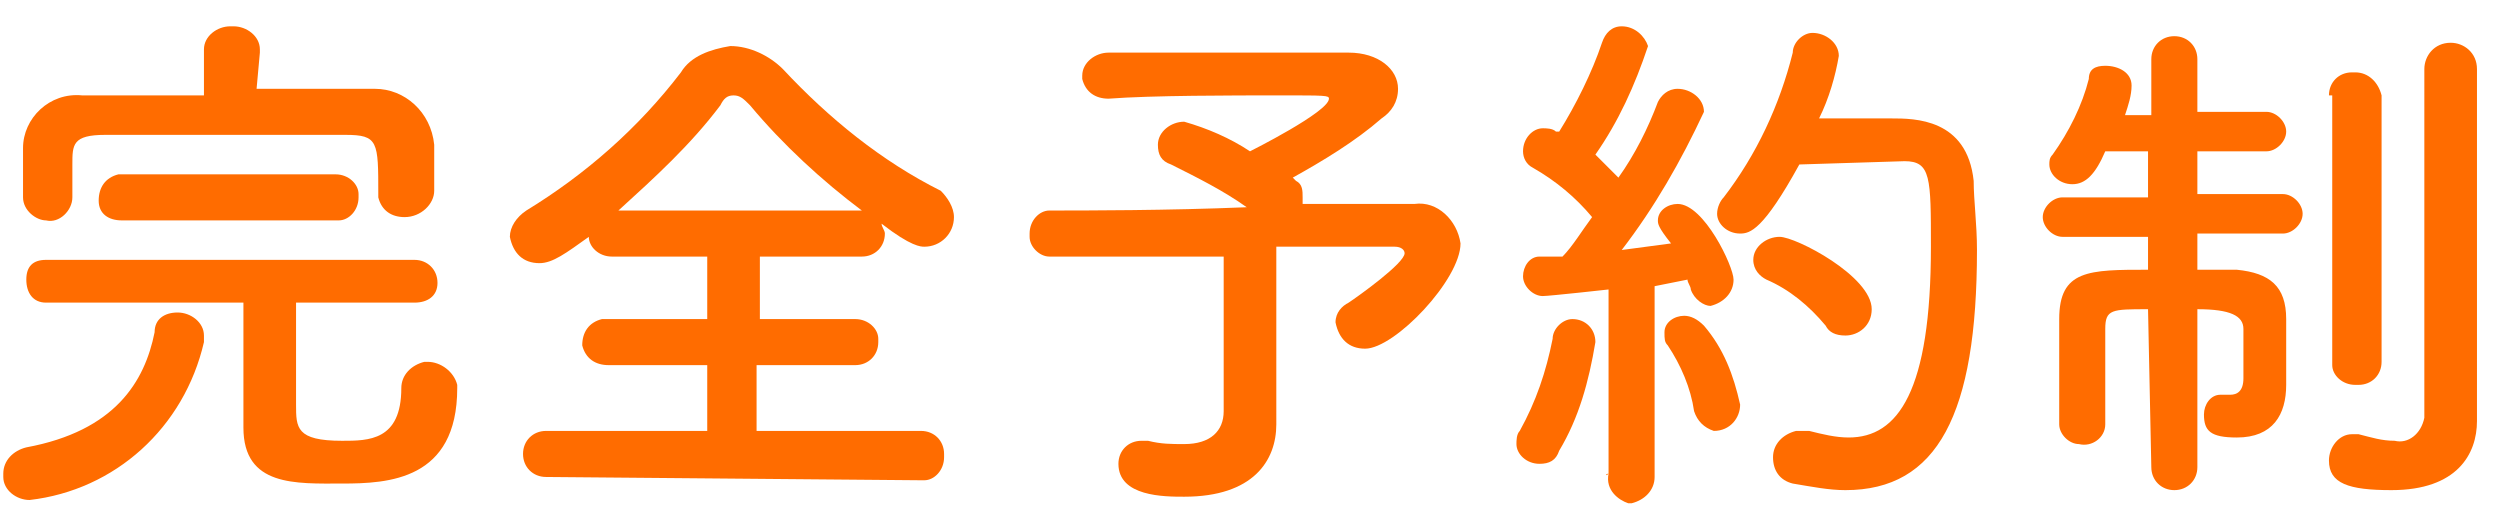
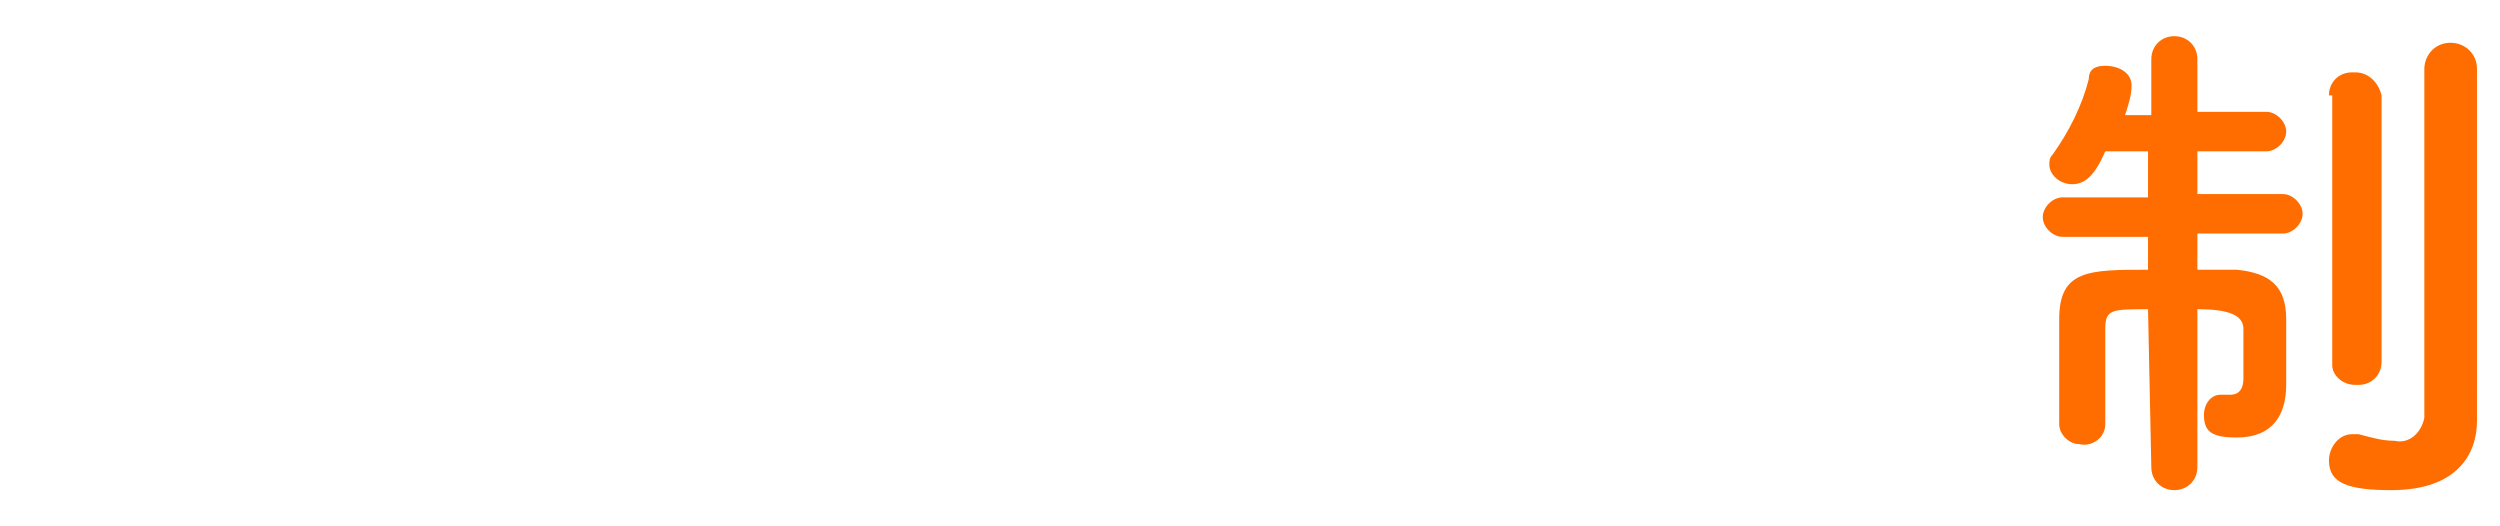
<svg xmlns="http://www.w3.org/2000/svg" version="1.1" id="Layer_1" x="0px" y="0px" viewBox="0 0 76 16" style="enable-background:new 0 0 76 16;" xml:space="preserve">
  <style type="text/css">
	.st0{fill:#FF6C00;}
</style>
  <g id="Layer_2_1_">
    <g id="contents">
-       <path class="st0" d="M0.9,15.2c-0.4,0-0.8-0.3-0.8-0.7c0,0,0,0,0-0.1c0-0.4,0.3-0.7,0.7-0.8c2.7-0.5,3.6-2,3.9-3.5    C4.7,9.7,5,9.5,5.4,9.5c0.4,0,0.8,0.3,0.8,0.7c0,0,0,0,0,0c0,0.1,0,0.1,0,0.2C5.6,13,3.5,14.9,0.9,15.2z M7.8,2.7    c1.2,0,2.4,0,3.6,0c0.9,0,1.7,0.7,1.8,1.7c0,0.2,0,0.6,0,0.8c0,0.2,0,0.4,0,0.6c0,0.4-0.4,0.8-0.9,0.8c-0.4,0-0.7-0.2-0.8-0.6    c0,0,0,0,0-0.1l0,0c0-1.6,0-1.8-1-1.8c-1.3,0-2.7,0-4.1,0c-1.1,0-2.2,0-3.2,0s-1,0.3-1,0.9v1l0,0c0,0.4-0.4,0.8-0.8,0.7    c0,0,0,0,0,0C1.1,6.7,0.7,6.4,0.7,6c0,0,0,0,0,0c0-0.2,0-0.5,0-0.7s0-0.6,0-0.8c0-0.9,0.8-1.7,1.8-1.6c0,0,0,0,0,0    c1.2,0,2.4,0,3.7,0V1.5c0-0.4,0.4-0.7,0.8-0.7c0,0,0.1,0,0.1,0c0.4,0,0.8,0.3,0.8,0.7c0,0,0,0,0,0.1L7.8,2.7z M9,9.2    c0,1,0,2.4,0,3.1s0,1.1,1.4,1.1c0.8,0,1.8,0,1.8-1.6c0-0.4,0.3-0.7,0.7-0.8c0,0,0.1,0,0.1,0c0.4,0,0.8,0.3,0.9,0.7    c0,0,0,0.1,0,0.1c0,2.8-2.1,2.9-3.5,2.9S7.4,14.8,7.4,13c0-0.5,0-2.5,0-3.8H6.8H1.4C1,9.2,0.8,8.9,0.8,8.5S1,7.9,1.4,7.9h11.2    c0.4,0,0.7,0.3,0.7,0.7S13,9.2,12.6,9.2H9z M3.7,6.7C3.3,6.7,3,6.5,3,6.1s0.2-0.7,0.6-0.8c0.1,0,0.1,0,0.2,0h6.4    c0.4,0,0.7,0.3,0.7,0.6c0,0,0,0,0,0.1c0,0.4-0.3,0.7-0.6,0.7c0,0,0,0-0.1,0H3.7z" />
-       <path class="st0" d="M16.6,14.5c-0.4,0-0.7-0.3-0.7-0.7s0.3-0.7,0.7-0.7h4.9v-2h-3c-0.4,0-0.7-0.2-0.8-0.6c0-0.4,0.2-0.7,0.6-0.8    c0.1,0,0.1,0,0.2,0h3V7.8h-2.9c-0.4,0-0.7-0.3-0.7-0.6c0,0,0,0,0,0l0,0C17.2,7.7,16.8,8,16.4,8c-0.5,0-0.8-0.3-0.9-0.8    c0-0.3,0.2-0.6,0.5-0.8c1.8-1.1,3.4-2.5,4.7-4.2c0.3-0.5,0.9-0.7,1.5-0.8c0.6,0,1.2,0.3,1.6,0.7c1.4,1.5,3,2.8,4.8,3.7    C28.8,6,29,6.3,29,6.6c0,0.5-0.4,0.9-0.9,0.9c-0.1,0-0.4,0-1.3-0.7c0,0.1,0.1,0.2,0.1,0.3c0,0.4-0.3,0.7-0.7,0.7c0,0,0,0-0.1,0h-3    v1.9H26c0.4,0,0.7,0.3,0.7,0.6c0,0,0,0,0,0.1c0,0.4-0.3,0.7-0.7,0.7c0,0,0,0-0.1,0h-2.9v2H28c0.4,0,0.7,0.3,0.7,0.7c0,0,0,0,0,0.1    c0,0.4-0.3,0.7-0.6,0.7c0,0,0,0-0.1,0L16.6,14.5z M26.2,6.4c-1.2-0.9-2.4-2-3.4-3.2c-0.2-0.2-0.3-0.3-0.5-0.3S22,3,21.9,3.2    c-0.9,1.2-2,2.2-3.1,3.2H26.2z" />
-       <path class="st0" d="M38.8,12.9L38.8,12.9c0,1.1-0.7,2.2-2.8,2.2c-0.6,0-2,0-2-1c0-0.4,0.3-0.7,0.7-0.7c0,0,0,0,0,0h0.2    c0.4,0.1,0.7,0.1,1.1,0.1c0.8,0,1.2-0.4,1.2-1V7.8h-5.3l0,0c-0.3,0-0.6-0.3-0.6-0.6c0,0,0,0,0-0.1c0-0.4,0.3-0.7,0.6-0.7    c0,0,0,0,0,0c1.1,0,3.6,0,6-0.1c-0.7-0.5-1.5-0.9-2.3-1.3c-0.3-0.1-0.4-0.3-0.4-0.6c0-0.4,0.4-0.7,0.8-0.7c0.7,0.2,1.4,0.5,2,0.9    c0,0,2.4-1.2,2.4-1.6c0-0.1-0.1-0.1-1.5-0.1s-3.9,0-5.2,0.1l0,0c-0.4,0-0.7-0.2-0.8-0.6c0,0,0,0,0-0.1c0-0.4,0.4-0.7,0.8-0.7    c0.8,0,1.9,0,3.1,0c1.6,0,3.3,0,4.2,0s1.5,0.5,1.5,1.1c0,0.4-0.2,0.7-0.5,0.9c-0.8,0.7-1.8,1.3-2.7,1.8l0.1,0.1    c0.2,0.1,0.2,0.3,0.2,0.5c0,0.1,0,0.2,0,0.2c1.6,0,2.9,0,3.4,0c0.7-0.1,1.3,0.5,1.4,1.2c0,0,0,0,0,0c0,1.1-2,3.2-2.9,3.2    c-0.5,0-0.8-0.3-0.9-0.8c0-0.3,0.2-0.5,0.4-0.6c0.3-0.2,1.7-1.2,1.7-1.5c0-0.1-0.1-0.2-0.3-0.2h-3.6v3.7L38.8,12.9z" />
-       <path class="st0" d="M46.8,14.1c-0.4,0-0.7-0.3-0.7-0.6c0,0,0,0,0,0c0-0.1,0-0.3,0.1-0.4c0.5-0.9,0.8-1.8,1-2.8    c0-0.3,0.3-0.6,0.6-0.6c0.4,0,0.7,0.3,0.7,0.7c0,0,0,0,0,0c-0.2,1.2-0.5,2.3-1.1,3.3C47.3,14,47.1,14.1,46.8,14.1z M48.9,14.4    l0-5.6c0,0-1.8,0.2-2,0.2c-0.3,0-0.6-0.3-0.6-0.6c0,0,0,0,0,0c0-0.3,0.2-0.6,0.5-0.6h0.7c0.3-0.3,0.6-0.8,0.9-1.2    c-0.5-0.6-1.1-1.1-1.8-1.5c-0.2-0.1-0.3-0.3-0.3-0.5c0-0.4,0.3-0.7,0.6-0.7c0,0,0,0,0,0c0.1,0,0.3,0,0.4,0.1h0.1    c0.5-0.8,1-1.8,1.3-2.7C48.8,1,49,0.8,49.3,0.8c0.4,0,0.7,0.3,0.8,0.6c-0.4,1.2-0.9,2.3-1.6,3.3C48.8,5,49,5.2,49.2,5.4    c0.5-0.7,0.9-1.5,1.2-2.3c0.1-0.2,0.3-0.4,0.6-0.4c0.4,0,0.8,0.3,0.8,0.7c-0.7,1.5-1.5,2.9-2.5,4.2l1.5-0.2    c-0.4-0.5-0.4-0.6-0.4-0.7c0-0.3,0.3-0.5,0.6-0.5c0.8,0,1.7,1.9,1.7,2.3c0,0.4-0.3,0.7-0.7,0.8c-0.2,0-0.5-0.2-0.6-0.5    c0-0.1-0.1-0.2-0.1-0.3l-1,0.2v5.8c0,0.4-0.3,0.7-0.7,0.8c0,0,0,0-0.1,0C49.2,15.2,48.8,14.9,48.9,14.4    C48.8,14.5,48.8,14.4,48.9,14.4L48.9,14.4z M51.5,12.5c-0.1-0.7-0.4-1.4-0.8-2c-0.1-0.1-0.1-0.2-0.1-0.4c0-0.3,0.3-0.5,0.6-0.5    c0,0,0,0,0,0c0.2,0,0.4,0.1,0.6,0.3c0.6,0.7,0.9,1.5,1.1,2.4c0,0.4-0.3,0.8-0.8,0.8C51.8,13,51.6,12.8,51.5,12.5z M54.7,5    c-1.1,2-1.5,2.1-1.8,2.1c-0.4,0-0.7-0.3-0.7-0.6c0,0,0,0,0,0c0-0.2,0.1-0.4,0.2-0.5c1-1.3,1.7-2.8,2.1-4.4C54.5,1.3,54.8,1,55.1,1    c0.4,0,0.8,0.3,0.8,0.7c0,0,0,0,0,0c-0.1,0.6-0.3,1.3-0.6,1.9c0.6,0,1.5,0,2.2,0s2.3,0,2.5,1.9c0,0.6,0.1,1.3,0.1,2.1    c0,5-1.2,7.3-4,7.3c-0.5,0-1-0.1-1.6-0.2c-0.4-0.1-0.6-0.4-0.6-0.8c0-0.4,0.3-0.7,0.7-0.8c0,0,0,0,0.1,0h0.3    c0.4,0.1,0.8,0.2,1.2,0.2c1.5,0,2.5-1.4,2.5-5.8c0-2.1,0-2.6-0.8-2.6L54.7,5z M55.5,9.9c-0.5-0.6-1.1-1.1-1.8-1.4    c-0.2-0.1-0.4-0.3-0.4-0.6c0-0.4,0.4-0.7,0.8-0.7c0,0,0,0,0,0c0.5,0,2.8,1.2,2.8,2.2c0,0.5-0.4,0.8-0.8,0.8    C55.8,10.2,55.6,10.1,55.5,9.9z" />
      <path class="st0" d="M65.3,9.4c-1.1,0-1.3,0-1.3,0.6v0.8c0,0.7,0,1.5,0,2.1l0,0c0,0.4-0.4,0.7-0.8,0.6c-0.3,0-0.6-0.3-0.6-0.6    c0-0.4,0-1,0-1.6s0-1.1,0-1.6c0-1.5,0.9-1.5,2.7-1.5V7.2h-2.6c-0.3,0-0.6-0.3-0.6-0.6c0-0.3,0.3-0.6,0.6-0.6c0,0,0,0,0,0h2.6V4.6    H64c-0.3,0.7-0.6,1-1,1c-0.4,0-0.7-0.3-0.7-0.6c0-0.1,0-0.2,0.1-0.3c0.5-0.7,0.9-1.5,1.1-2.3C63.5,2.1,63.7,2,64,2    c0.4,0,0.8,0.2,0.8,0.6c0,0.3-0.1,0.6-0.2,0.9h0.8V1.8c0-0.4,0.3-0.7,0.7-0.7c0.4,0,0.7,0.3,0.7,0.7v1.6h2.1    c0.3,0,0.6,0.3,0.6,0.6s-0.3,0.6-0.6,0.6c0,0,0,0,0,0h-2.1v1.3h2.6c0.3,0,0.6,0.3,0.6,0.6c0,0.3-0.3,0.6-0.6,0.6h-2.6v1.1    c0.4,0,0.8,0,1.2,0c1,0.1,1.5,0.5,1.5,1.5c0,0.5,0,1.3,0,1.8v0.2c0,0.9-0.4,1.6-1.5,1.6c-0.8,0-1-0.2-1-0.7c0-0.3,0.2-0.6,0.5-0.6    h0.1h0.2c0.2,0,0.4-0.1,0.4-0.5c0,0,0-1.1,0-1.5s-0.4-0.6-1.4-0.6v4.8c0,0.4-0.3,0.7-0.7,0.7c-0.4,0-0.7-0.3-0.7-0.7c0,0,0,0,0,0    L65.3,9.4z M70.8,2.9c0-0.4,0.3-0.7,0.7-0.7c0,0,0,0,0.1,0c0.4,0,0.7,0.3,0.8,0.7c0,0,0,0,0,0V11c0,0.4-0.3,0.7-0.7,0.7    c0,0,0,0-0.1,0c-0.4,0-0.7-0.3-0.7-0.6c0,0,0,0,0,0V2.9z M75.3,12.8L75.3,12.8c0,1-0.6,2.1-2.6,2.1c-1.3,0-1.9-0.2-1.9-0.9    c0-0.4,0.3-0.8,0.7-0.8c0,0,0,0,0,0h0.2c0.4,0.1,0.7,0.2,1.1,0.2c0.4,0.1,0.8-0.2,0.9-0.7c0-0.1,0-0.1,0-0.2c0-0.6,0-5,0-7.9V2.1    c0-0.4,0.3-0.8,0.8-0.8c0.4,0,0.8,0.3,0.8,0.8v8.8L75.3,12.8z" />
    </g>
  </g>
</svg>